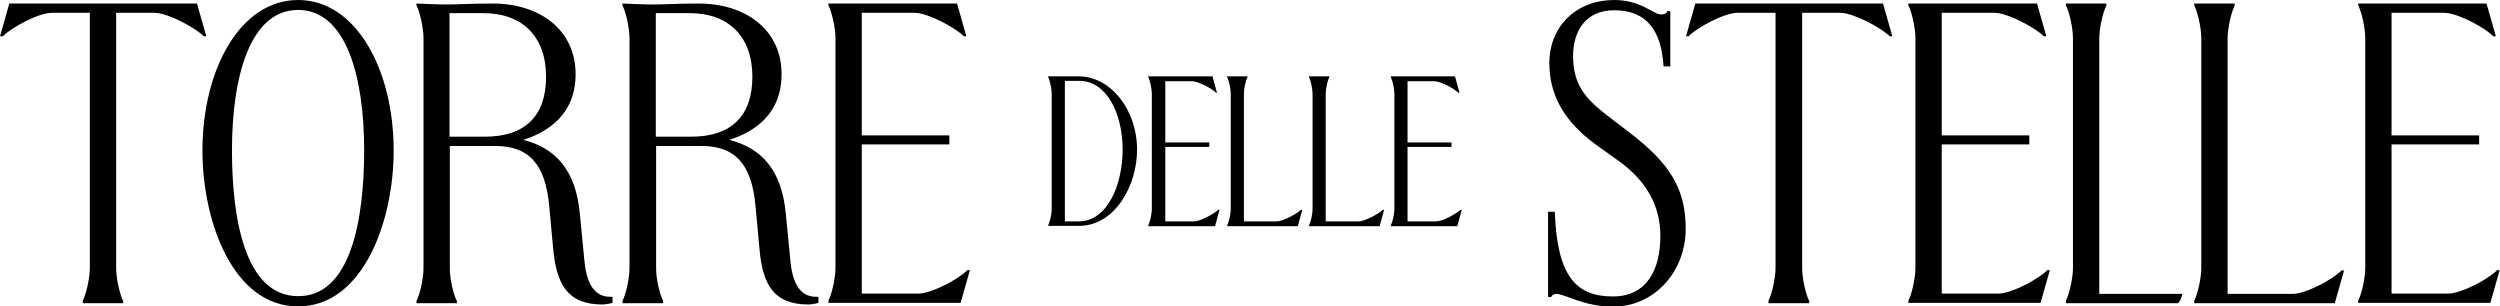
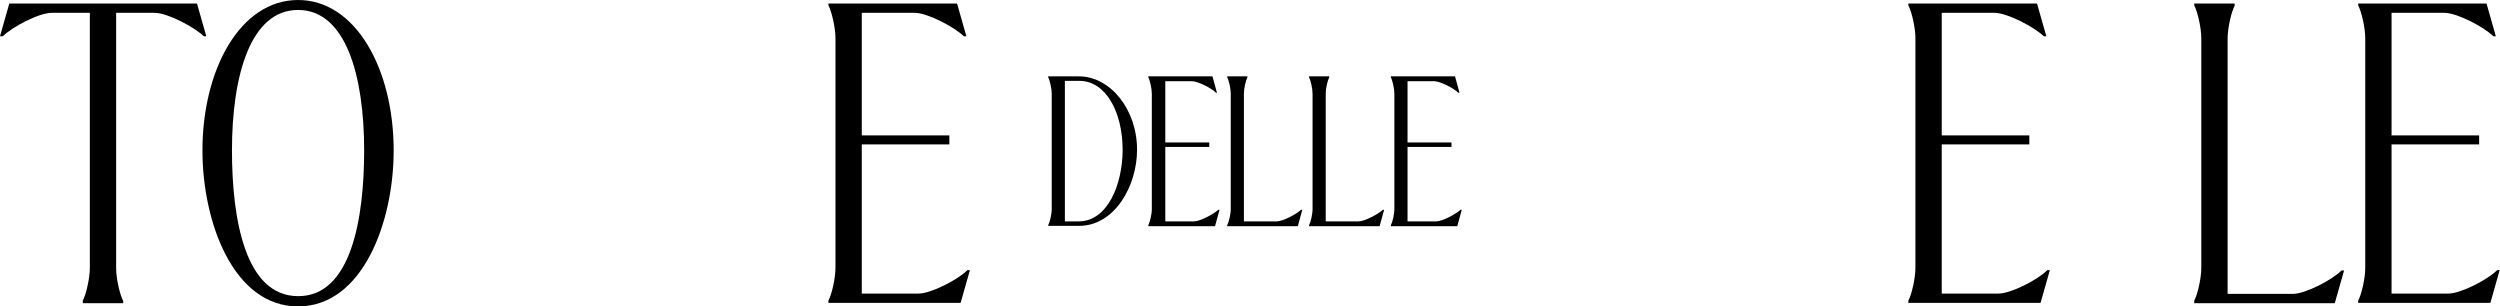
<svg xmlns="http://www.w3.org/2000/svg" version="1.1" id="Livello_1" x="0px" y="0px" width="779.2" height="95.5" viewBox="0 0 779.2 95.5" style="enable-background:new 0 0 779.2 95.5;" xml:space="preserve">
  <g>
    <g>
      <g>
        <path d="M25.8,94.4v-0.7c1-1.8,2.2-6.9,2.2-10.2V4H16.1c-4,0-12.5,4.5-15.2,7.3H0L2.9,1.1h58.5l2.9,10.2h-0.8     C60.7,8.5,52.2,4,48.2,4H36.2v79.6c0,3.3,1.2,8.4,2.2,10.2v0.7H25.8z" />
        <path d="M63.1,46.9C63.1,21.6,74.9,0,92.9,0s29.8,21.6,29.8,46.9c0,22.2-9.6,48.6-29.8,48.6S63.1,69.2,63.1,46.9z M113.5,46.9     c0-23.5-5.8-43.8-20.6-43.8S72.3,23.5,72.3,46.9c0,21.3,4.1,45.4,20.6,45.4C109.4,92.4,113.5,68.2,113.5,46.9z" />
-         <path d="M172.4,77.4l-1.2-13c-1.2-13.6-6.6-18.9-16.9-18.9h-14.1v38.3c0,3.3,1.2,8.2,2.2,10v0.7h-12.6v-0.7     c1-1.8,2.2-6.9,2.2-10.2V11.9c0-3.3-1.2-8.4-2.2-10.2V1.1c2.3,0.1,6.9,0.3,9.7,0.3c2.9,0,7.8-0.3,14-0.3c15,0,25.9,8.4,25.9,22     c0,12.5-8.5,18-16.3,20.5c10.2,2.6,16.3,9.5,17.6,22.8l1.4,14.4c0.5,6,2.3,11.7,8,11.7h0.8v1.9c-1,0.3-2.5,0.5-3.2,0.5     C176.7,94.9,173.4,88.3,172.4,77.4z M140.1,42.6h11c12.6,0,19.1-6.5,19.1-18.7c0-12.5-7.4-19.8-19.5-19.8h-10.6V42.6z" />
-         <path d="M236.7,77.4l-1.2-13c-1.2-13.6-6.6-18.9-16.9-18.9h-14.1v38.3c0,3.3,1.2,8.2,2.2,10v0.7H194v-0.7c1-1.8,2.2-6.9,2.2-10.2     V11.9c0-3.3-1.2-8.4-2.2-10.2V1.1c2.3,0.1,6.9,0.3,9.7,0.3c2.9,0,7.8-0.3,14-0.3c15,0,25.9,8.4,25.9,22c0,12.5-8.5,18-16.3,20.5     c10.2,2.6,16.3,9.5,17.6,22.8l1.4,14.4c0.5,6,2.3,11.7,8,11.7h0.8v1.9c-1,0.3-2.5,0.5-3.2,0.5C240.9,94.9,237.6,88.3,236.7,77.4z      M204.4,42.6h11c12.6,0,19.1-6.5,19.1-18.7c0-12.5-7.4-19.8-19.5-19.8h-10.6V42.6z" />
        <path d="M258.2,94.4v-0.7c1-1.8,2.2-6.9,2.2-10.2V11.9c0-3.3-1.2-8.4-2.2-10.2V1.1h40.1l2.9,10.2h-0.8C297.6,8.5,289.1,4,285.1,4     h-16.5v38.2h27.3V45h-27.3v46.5h17.7c4,0,12.5-4.5,15.2-7.3h0.8l-2.9,10.2H258.2z" />
      </g>
      <g>
        <g>
          <path d="M326.7,70.5v-0.3c0.5-0.9,1.1-3.4,1.1-5.1V29.2c0-1.6-0.6-4.2-1.1-5.1v-0.3h9.6c9.7,0,18.1,10.2,18.1,22.9      c0,11.1-6.9,23.7-18.1,23.7H326.7z M331.9,69h4.3c9.1,0,13.7-11.7,13.7-22.3c0-11.7-5.2-21.5-13.5-21.5h-4.5V69z" />
          <path d="M357.9,70.5v-0.3c0.5-0.9,1.1-3.4,1.1-5.1V29.2c0-1.6-0.6-4.2-1.1-5.1v-0.3h20l1.4,5.1H379c-1.4-1.4-5.6-3.6-7.6-3.6      h-8.2v19.1h13.7v1.4h-13.7V69h8.9c2,0,6.2-2.3,7.6-3.6h0.4l-1.4,5.1H357.9z" />
          <path d="M382.5,70.5v-0.3c0.5-0.9,1.1-3.4,1.1-5.1V29.2c0-1.6-0.6-4.2-1.1-5.1v-0.3h6.3v0.3c-0.5,0.9-1.1,3.4-1.1,5.1V69h10.2      c2,0,6.2-2.3,7.6-3.6h0.4l-1.4,5.1H382.5z" />
          <path d="M408,70.5v-0.3c0.5-0.9,1.1-3.4,1.1-5.1V29.2c0-1.6-0.6-4.2-1.1-5.1v-0.3h6.3v0.3c-0.5,0.9-1.1,3.4-1.1,5.1V69h10.2      c2,0,6.2-2.3,7.6-3.6h0.4l-1.4,5.1H408z" />
          <path d="M433.5,70.5v-0.3c0.5-0.9,1.1-3.4,1.1-5.1V29.2c0-1.6-0.6-4.2-1.1-5.1v-0.3h20l1.4,5.1h-0.4c-1.4-1.4-5.6-3.6-7.6-3.6      h-8.2v19.1h13.7v1.4h-13.7V69h8.9c2,0,6.2-2.3,7.6-3.6h0.4l-1.4,5.1H433.5z" />
        </g>
      </g>
      <g>
-         <path d="M485.1,91.6c-0.8,0-1.5,0.4-1.6,1h-1V66h2.1c0.7,20.2,6.7,26.4,18.1,26.4c10.6,0,14.8-8.4,14.8-18.8     c0-9.9-4.7-17.4-12.8-23.3l-6.3-4.5c-8.5-6-15.5-13.9-15.5-26.1C482.9,8,491.5,0,503.1,0c8.5,0,12.1,4.5,14.6,4.5     c1.2,0,1.8-0.4,1.9-1h1v17.2h-2.1C517.8,9.2,513,3.2,503.1,3.2c-8.9,0-12.8,6.5-12.8,14.3c0,9.9,4.9,14.1,11.8,19.4l5.9,4.5     c12.4,9.5,17.4,17.4,17.4,29.9c0,13.2-9.6,24.3-22.8,24.3C493.5,95.5,487.7,91.6,485.1,91.6z" />
-         <path d="M551.2,94.4v-0.7c1-1.8,2.2-6.9,2.2-10.2V4h-11.9c-4,0-12.5,4.5-15.2,7.3h-0.8l2.9-10.2h58.5l2.9,10.2h-0.8     C586.1,8.5,577.6,4,573.6,4h-11.9v79.6c0,3.3,1.2,8.4,2.2,10.2v0.7H551.2z" />
        <path d="M594.8,94.4v-0.7c1-1.8,2.2-6.9,2.2-10.2V11.9c0-3.3-1.2-8.4-2.2-10.2V1.1h40.1l2.9,10.2h-0.8C634.2,8.5,625.6,4,621.7,4     h-16.5v38.2h27.3V45h-27.3v46.5h17.7c4,0,12.5-4.5,15.2-7.3h0.8l-2.9,10.2H594.8z" />
-         <path d="M643.9,94.4v-0.7c1-1.8,2.2-6.9,2.2-10.2V11.9c0-3.3-1.2-8.4-2.2-10.2V1.1h12.6v0.7c-1,1.8-2.2,6.9-2.2,10.2v79.6h25.9     c0,0-0.3,2-1.4,2.9H643.9z" />
        <path d="M683.9,94.4v-0.7c1-1.8,2.2-6.9,2.2-10.2V11.9c0-3.3-1.2-8.4-2.2-10.2V1.1h12.6v0.7c-1,1.8-2.2,6.9-2.2,10.2v79.6h20.3     c4,0,12.5-4.5,15.2-7.3h0.8l-2.9,10.2H683.9z" />
        <path d="M735,94.4v-0.7c1-1.8,2.2-6.9,2.2-10.2V11.9c0-3.3-1.2-8.4-2.2-10.2V1.1H775l2.9,10.2h-0.8C774.4,8.5,765.8,4,761.9,4     h-16.5v38.2h27.3V45h-27.3v46.5h17.7c4,0,12.5-4.5,15.2-7.3h0.8l-2.9,10.2H735z" />
      </g>
    </g>
  </g>
</svg>